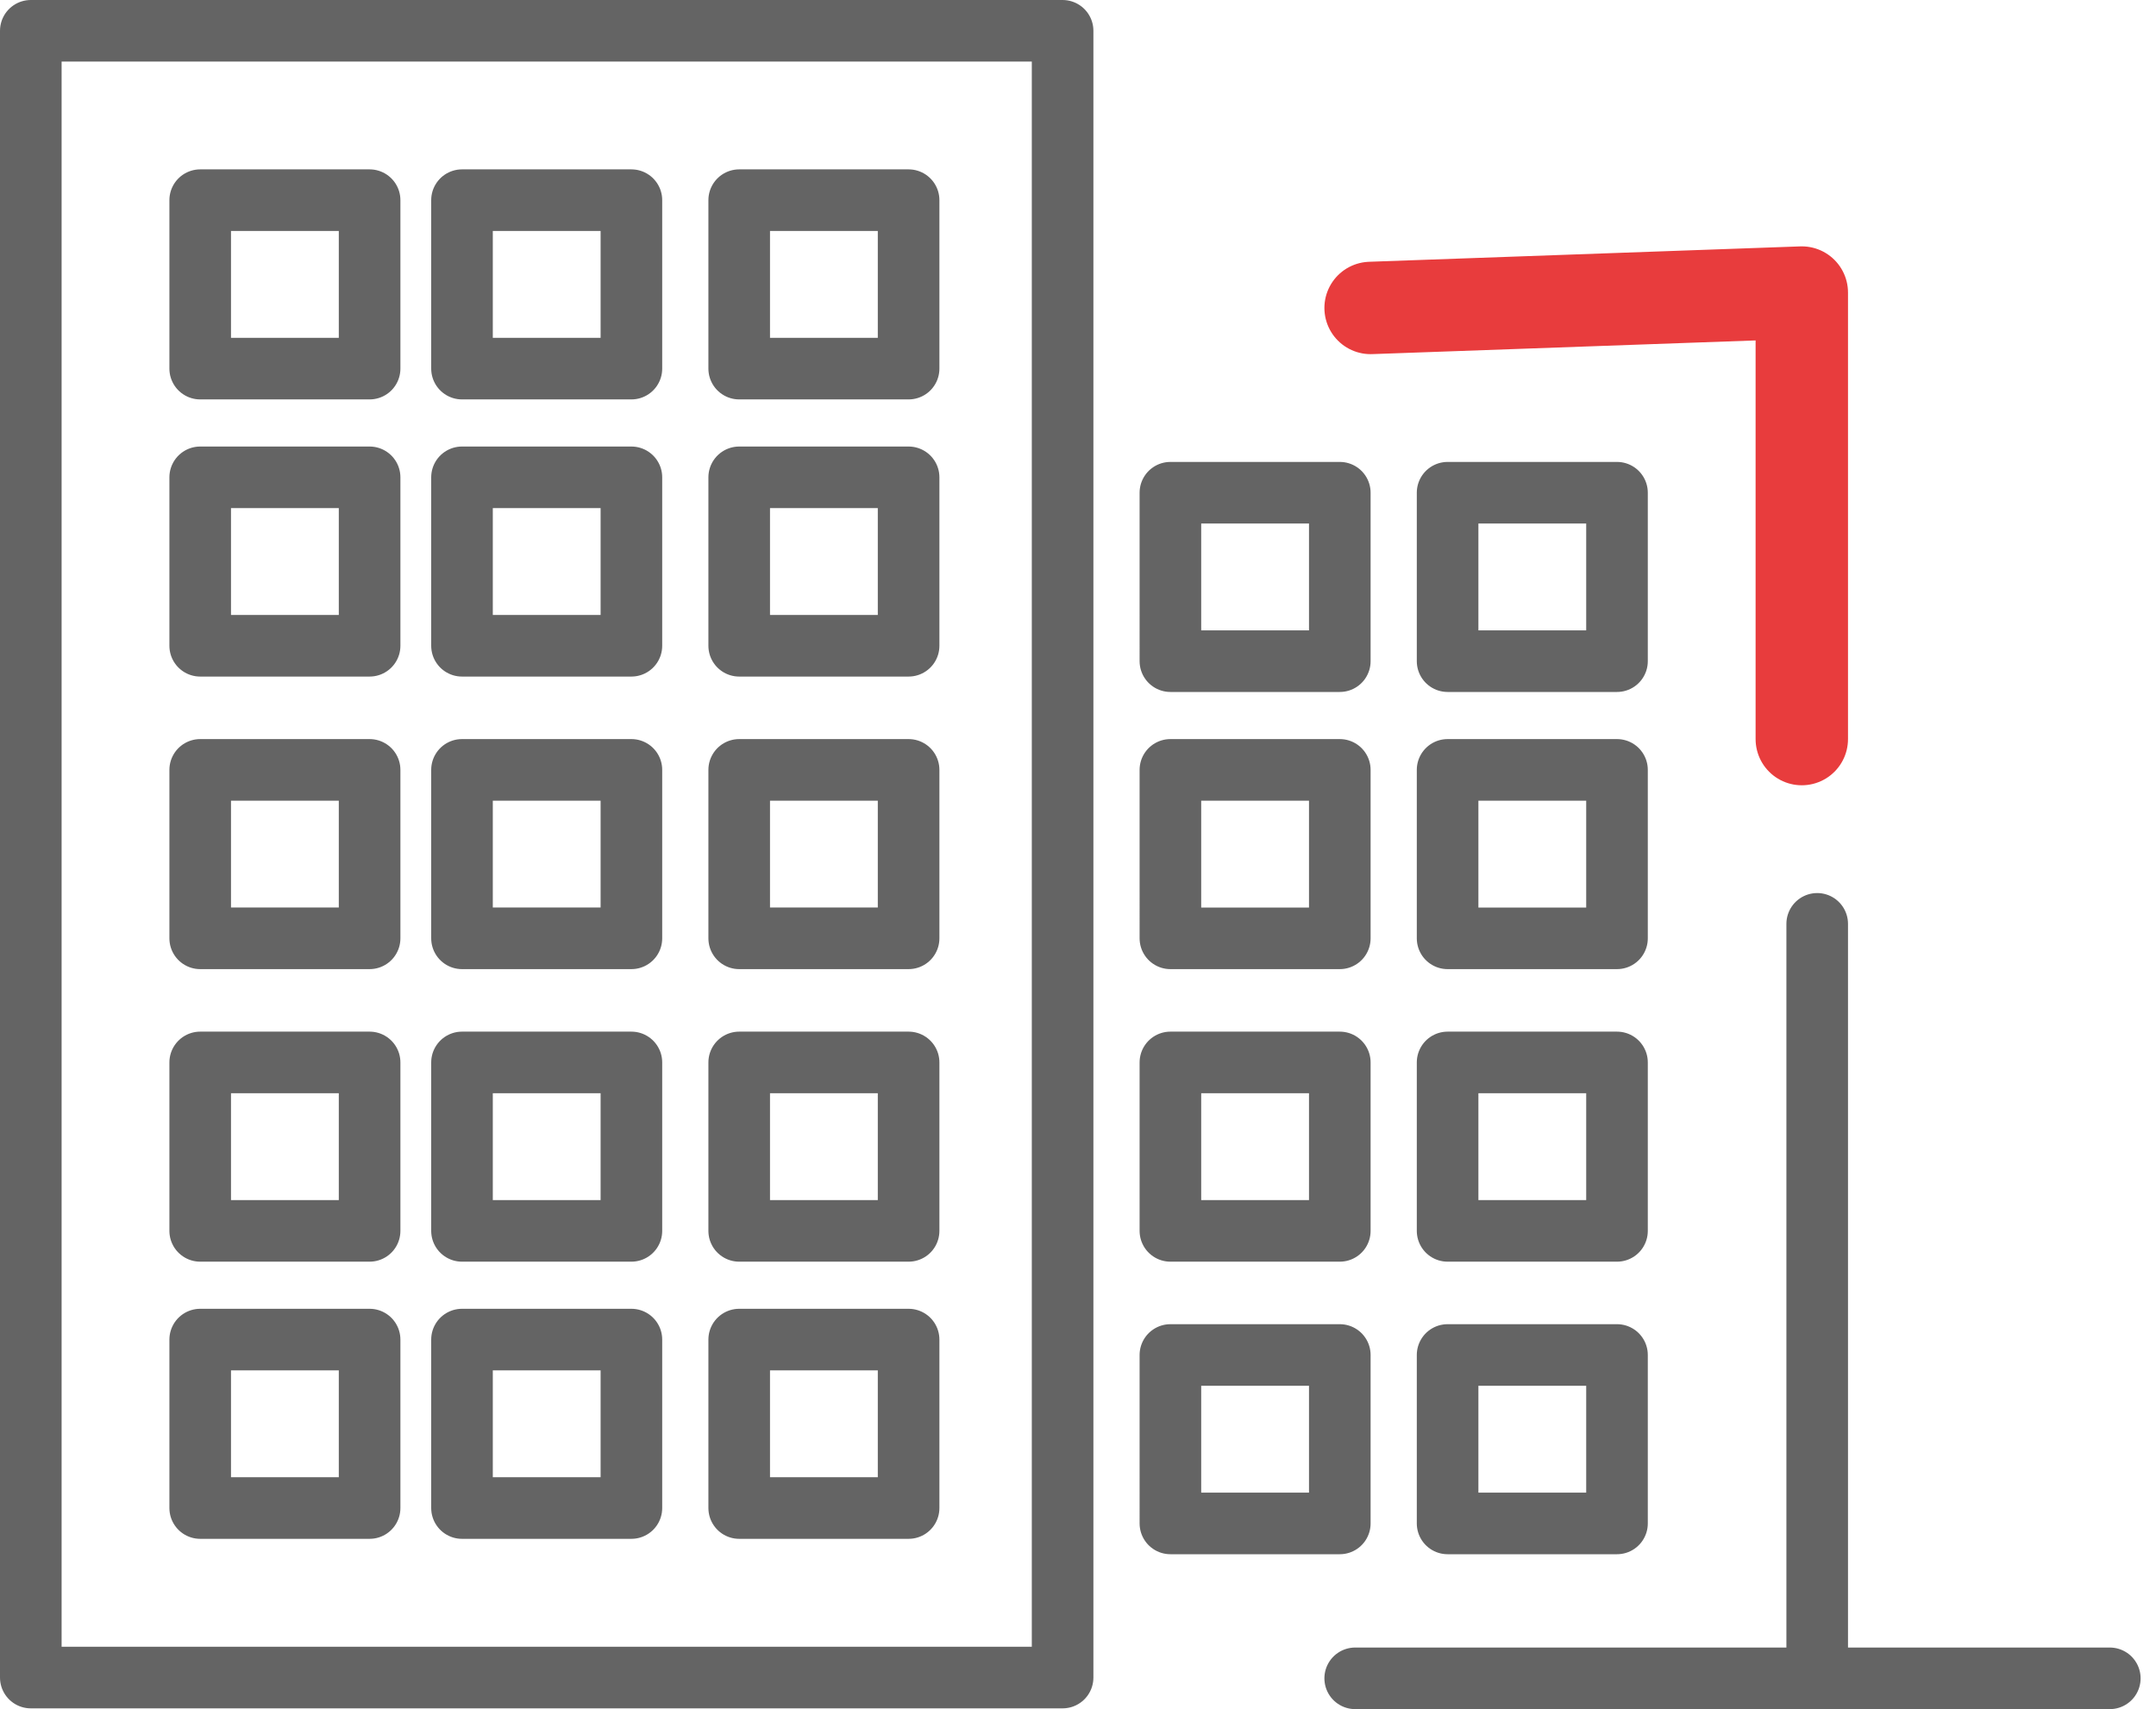
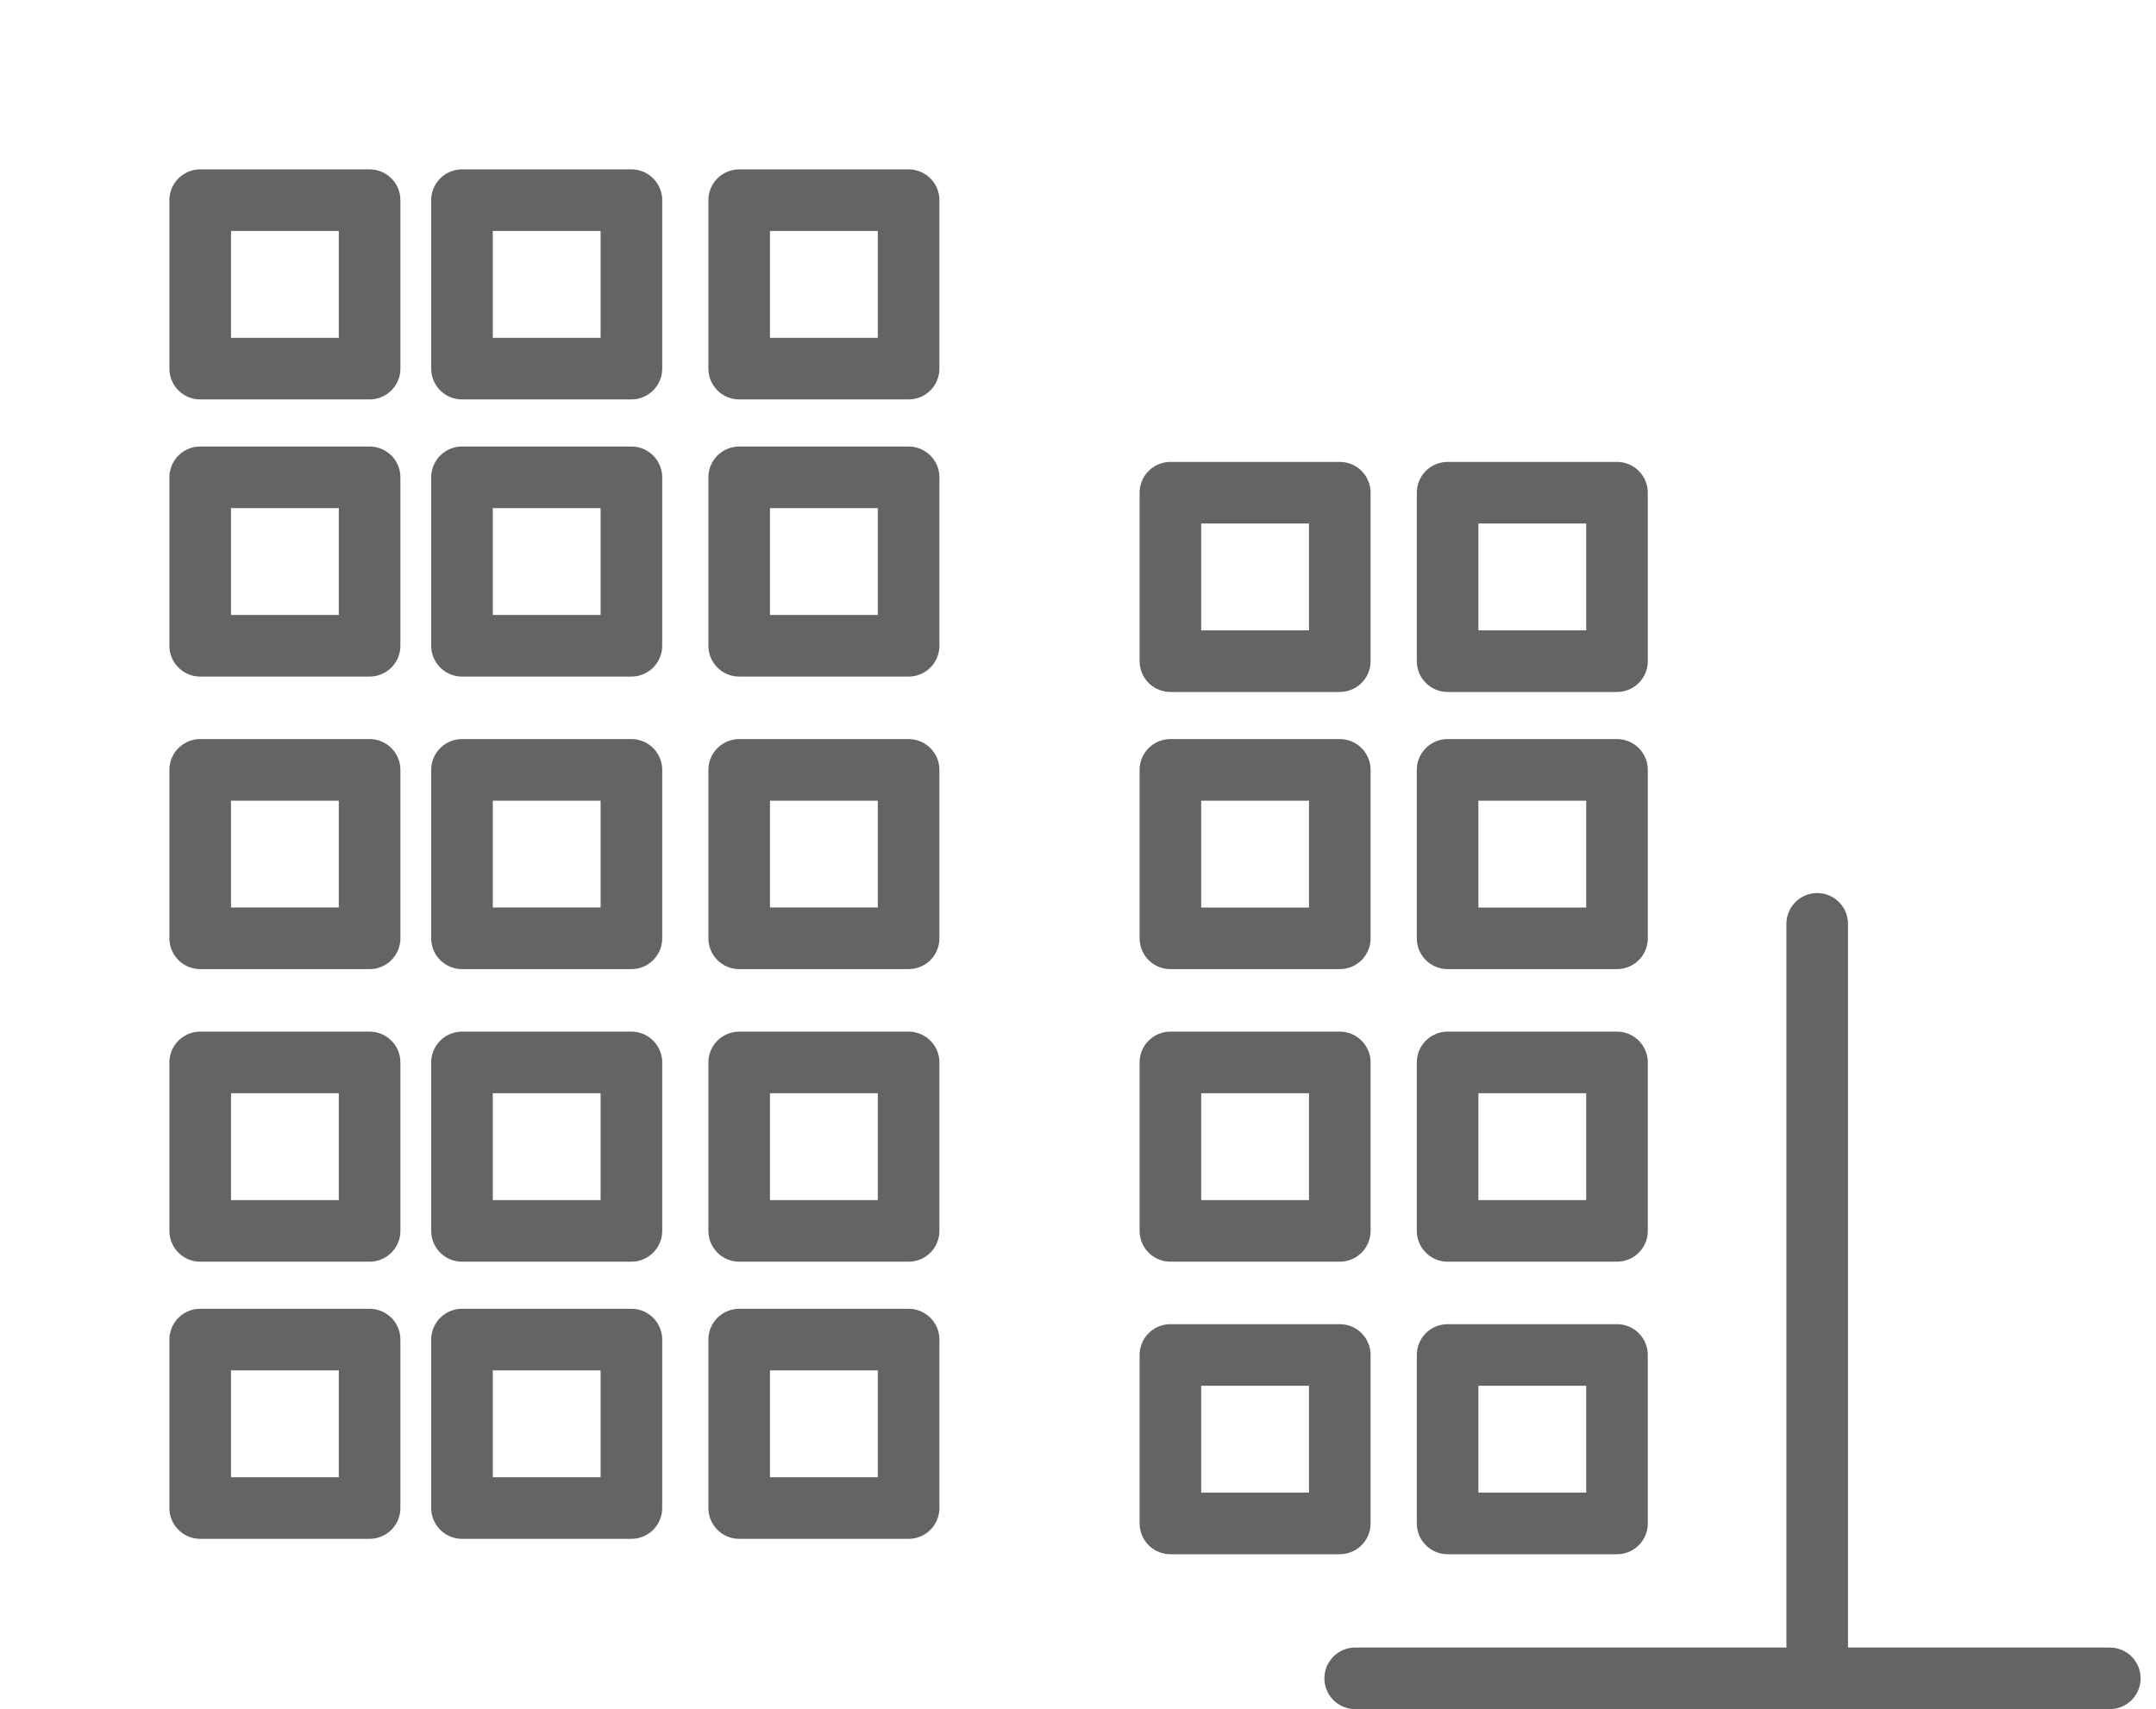
<svg xmlns="http://www.w3.org/2000/svg" id="Calque_1" data-name="Calque 1" viewBox="0 0 140 111">
  <defs>
    <style>.cls-1,.cls-2{fill:none;stroke-linecap:round;stroke-linejoin:round}.cls-1{stroke:#646464;stroke-width:4px}.cls-2{stroke:#e83c3d;stroke-width:6px}</style>
  </defs>
  <title>Plan de travail 1</title>
-   <path class="cls-1" d="M2 2h67v106.95H2z" />
  <path class="cls-1" d="M48 87h11v10.94H48zm-18 0h11v10.94H30zm-17 0h11v10.94H13zm35-18h11v10.94H48zm-18 0h11v10.94H30zm-17 0h11v10.94H13zm35-19h11v10.94H48zm-18 0h11v10.94H30zm-17 0h11v10.94H13zm35-19h11v10.94H48zm-18 0h11v10.94H30zm-17 0h11v10.94H13zm35-18h11v10.94H48zm-18 0h11v10.94H30zm-17 0h11v10.94H13zm105 47v48M94 88h11v10.94H94zm-18 0h11v10.94H76zm18-19h11v10.94H94zm-18 0h11v10.94H76zm18-19h11v10.94H94zm-18 0h11v10.94H76zm18-18h11v10.94H94zm-18 0h11v10.94H76zm12 77h49" />
-   <path class="cls-2" d="M89 20l28-1v29" />
</svg>